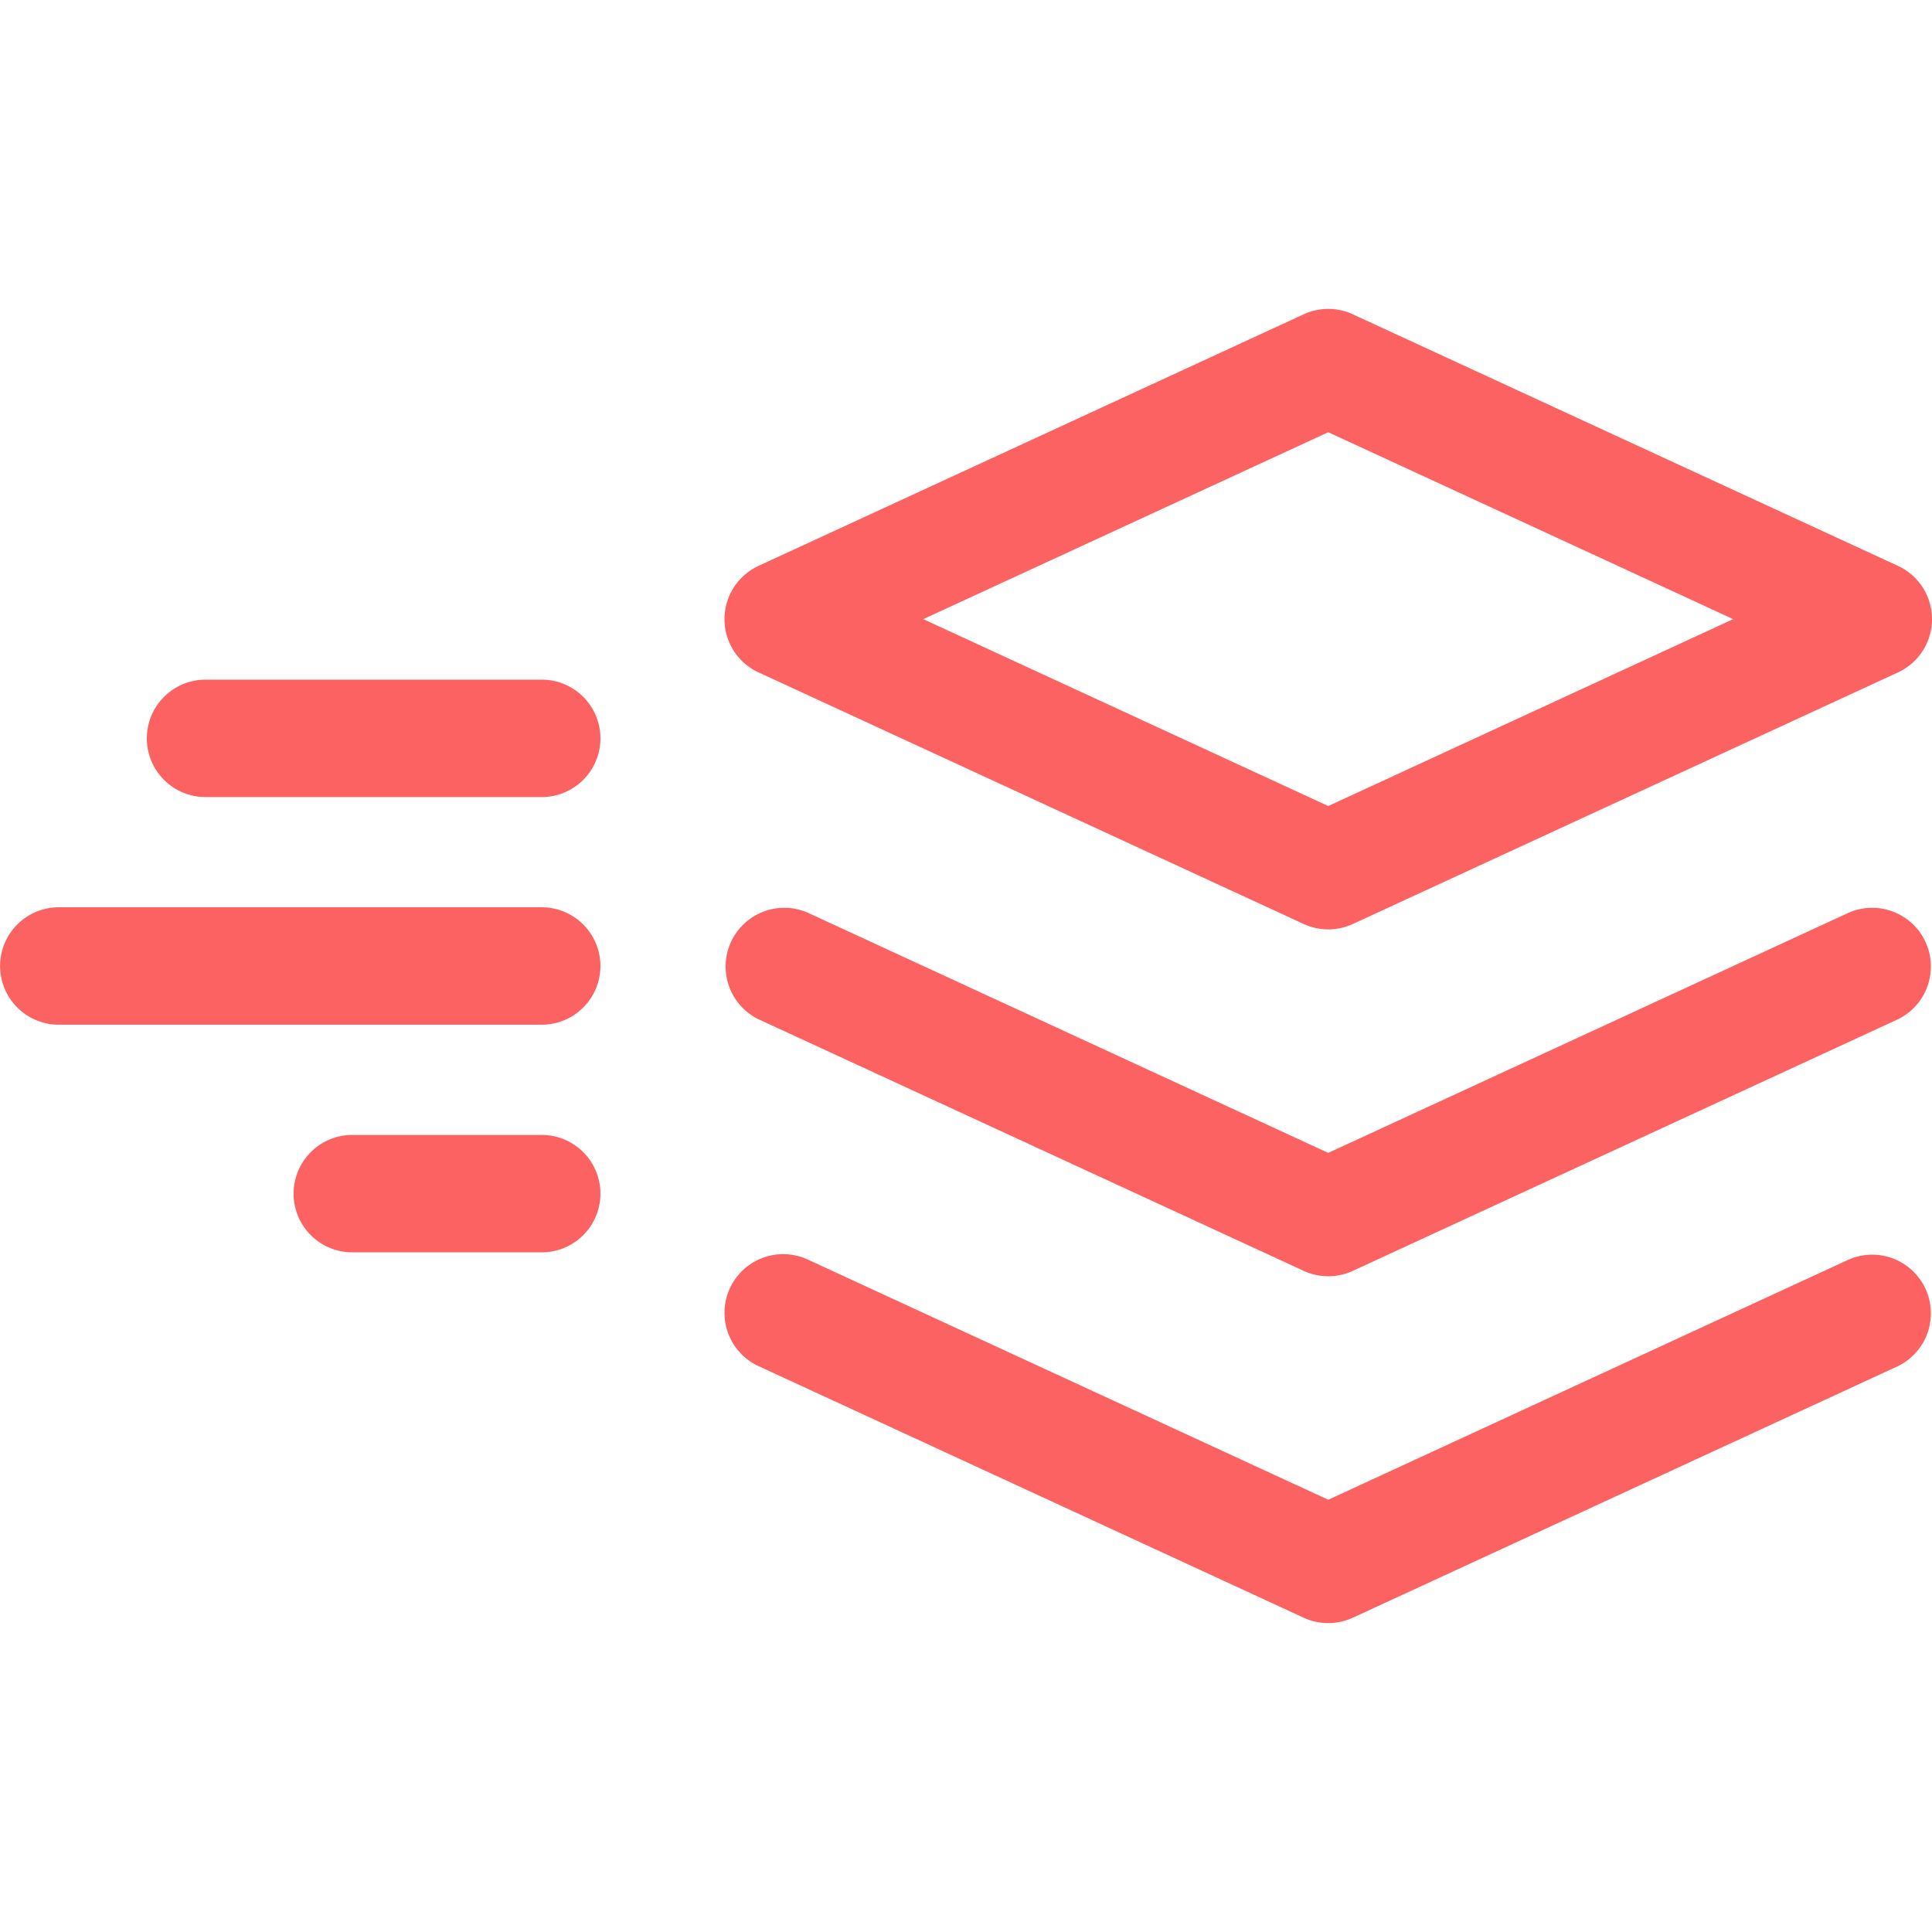
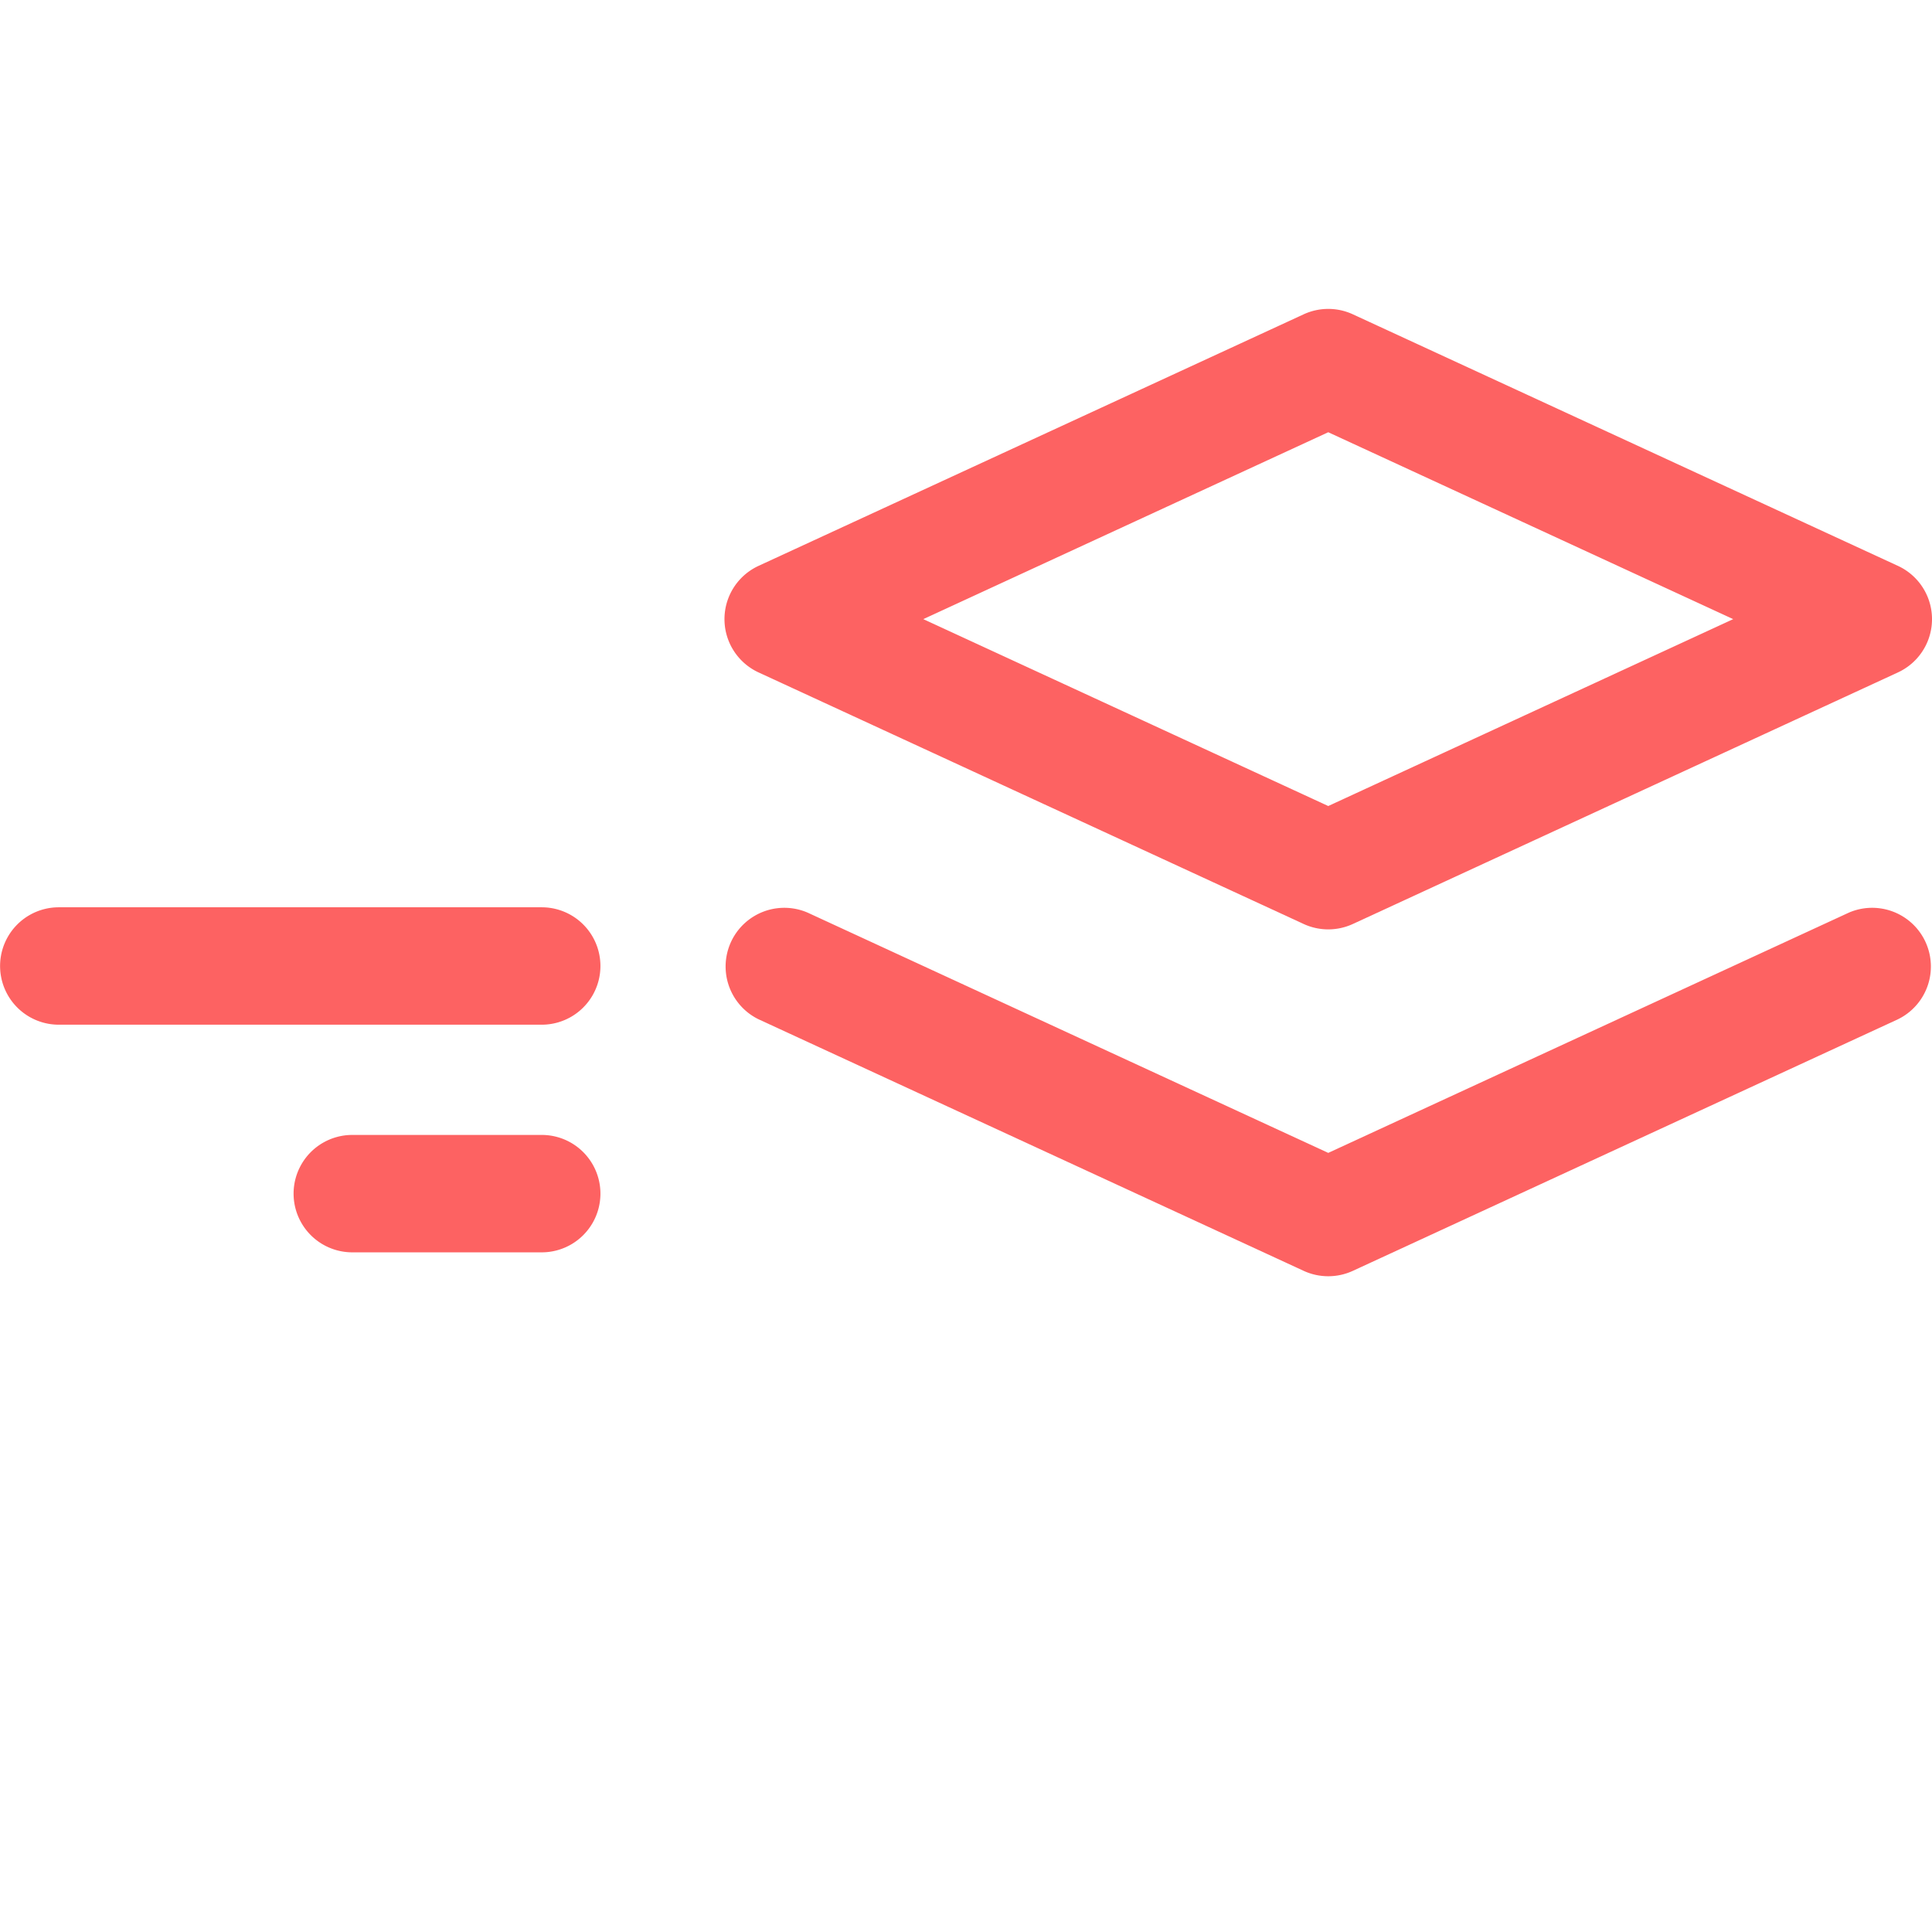
<svg xmlns="http://www.w3.org/2000/svg" preserveAspectRatio="xMidYMid meet" data-bbox="20.532 45.947 158.928 108.107" viewBox="20.532 45.947 158.928 108.107" height="200" width="200" data-type="color" role="presentation" aria-hidden="true" aria-label="">
  <defs>
    <style>#comp-kk2sktdt svg [data-color="1"] {fill: #FD6262;}</style>
  </defs>
  <g>
    <path d="M82.935 75.852l44.836 20.692a4.833 4.833 0 0 0 4.048 0l44.836-20.692a4.828 4.828 0 0 0 0-8.768l-44.836-20.692a4.826 4.826 0 0 0-4.047 0L82.935 67.083a4.828 4.828 0 0 0 0 8.769zm46.86-19.759l33.312 15.374-33.312 15.374-33.312-15.374 33.312-15.374z" fill="#FD6262" data-color="1" />
    <path d="M172.608 95.616l-42.813 19.758-42.813-19.758a4.83 4.83 0 0 0-4.047 8.769l44.836 20.692a4.833 4.833 0 0 0 4.048 0l44.836-20.692a4.83 4.83 0 0 0-4.047-8.769z" fill="#FD6262" data-color="1" />
-     <path d="M172.608 124.149l-42.813 19.758-42.813-19.758a4.828 4.828 0 1 0-4.047 8.769l44.836 20.692a4.833 4.833 0 0 0 4.048 0l44.836-20.692a4.83 4.83 0 0 0-4.047-8.769z" fill="#FD6262" data-color="1" />
-     <path d="M65.095 95.171H25.368a4.829 4.829 0 1 0 0 9.658h39.727a4.829 4.829 0 1 0 0-9.658z" fill="#FD6262" data-color="1" />
-     <path d="M65.095 76.446H37.44a4.829 4.829 0 1 0 0 9.658h27.655a4.829 4.829 0 1 0 0-9.658z" fill="#FD6262" data-color="1" />
+     <path d="M65.095 95.171H25.368a4.829 4.829 0 1 0 0 9.658h39.727a4.829 4.829 0 1 0 0-9.658" fill="#FD6262" data-color="1" />
    <path d="M65.095 113.897H49.512a4.829 4.829 0 1 0 0 9.658h15.583a4.829 4.829 0 1 0 0-9.658z" fill="#FD6262" data-color="1" />
  </g>
</svg>